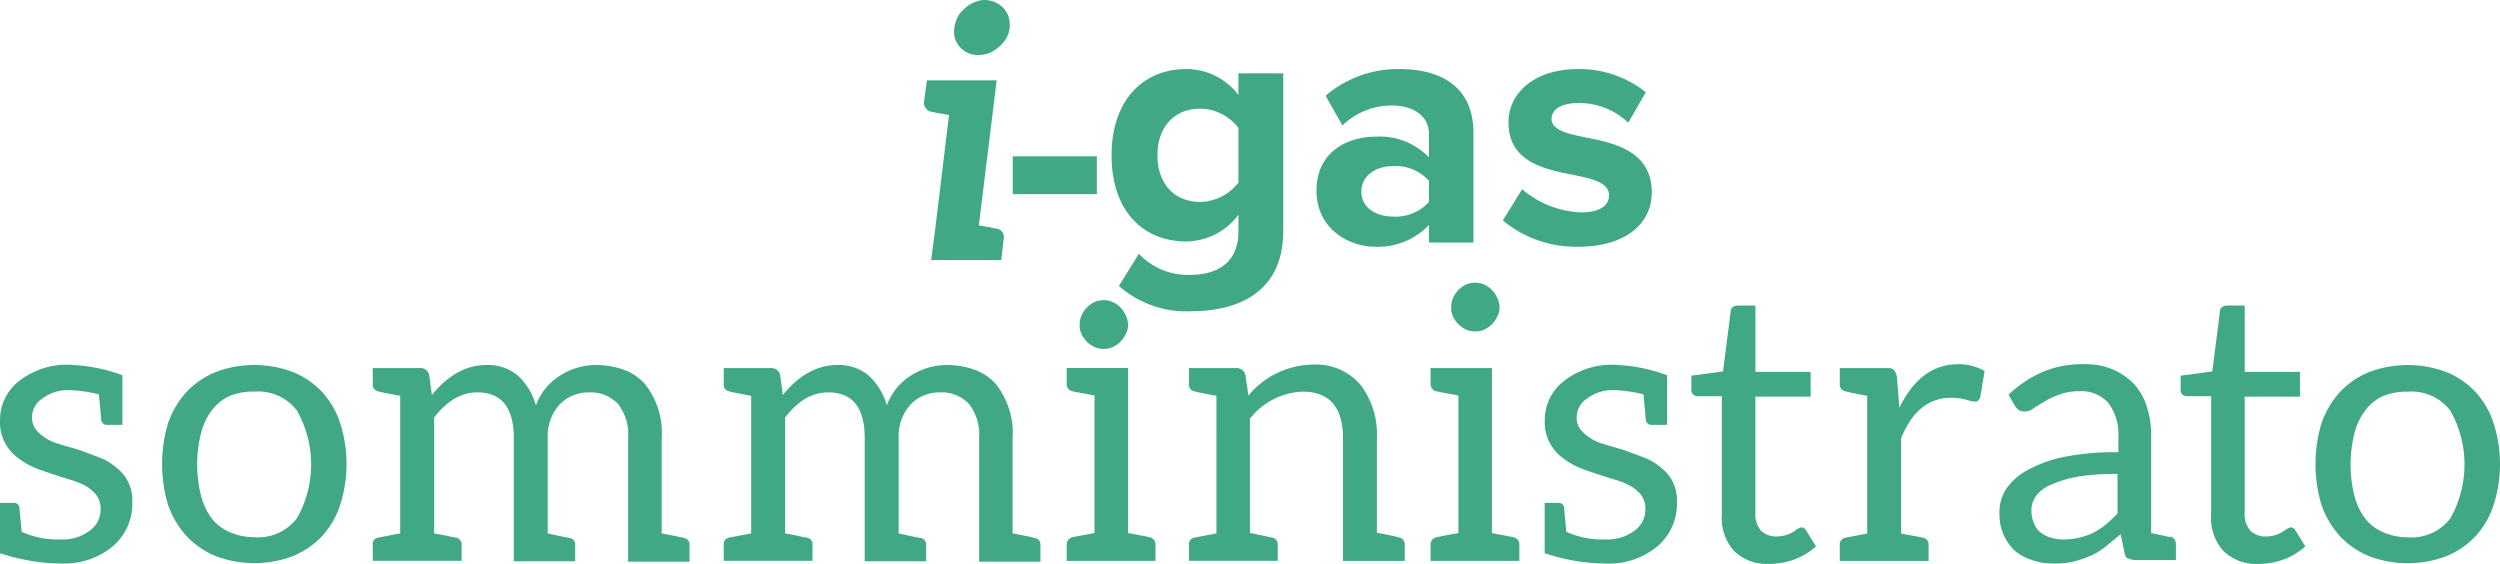
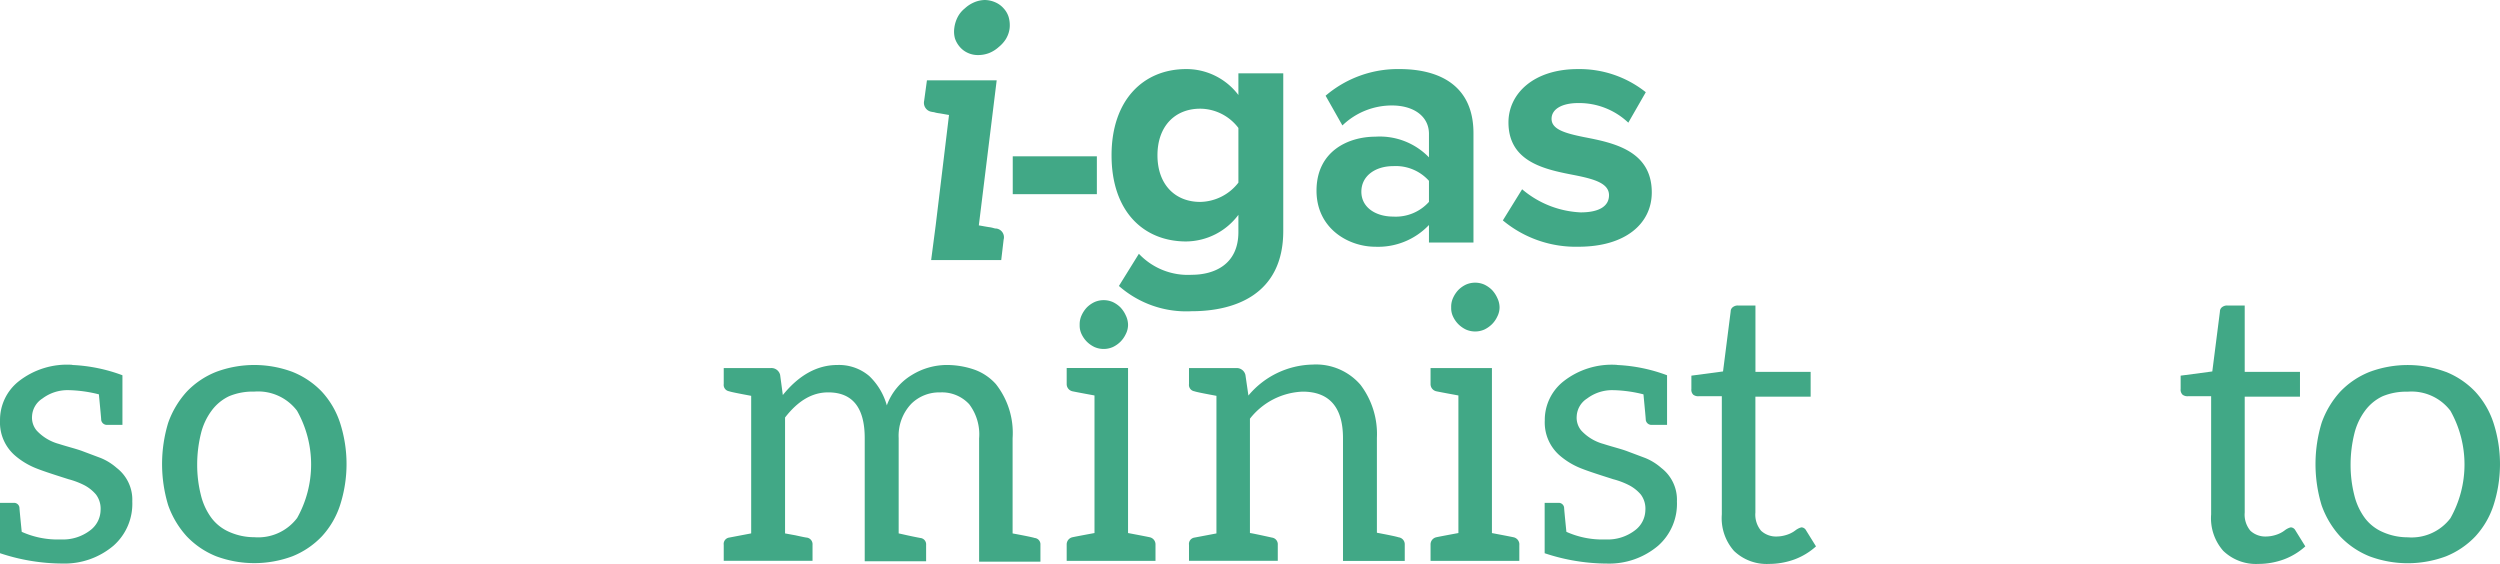
<svg xmlns="http://www.w3.org/2000/svg" width="265.981" height="60.003" viewBox="0 0 265.981 60.003">
  <defs>
    <clipPath id="clip-path">
      <rect id="Rettangolo_1312" data-name="Rettangolo 1312" width="265.981" height="60.003" transform="translate(0 0)" fill="none" />
    </clipPath>
  </defs>
  <g id="Raggruppa_62499" data-name="Raggruppa 62499" transform="translate(0 0)">
    <g id="Raggruppa_62498" data-name="Raggruppa 62498" clip-path="url(#clip-path)">
      <path id="Tracciato_47780" data-name="Tracciato 47780" d="M106.782,25.47l-.259,2.2H99.067l.483-3.692,1.418-11.745c-.447-.075-.82-.149-1.081-.185a2.911,2.911,0,0,1-.522-.114,1.305,1.305,0,0,1-.224-.035.966.966,0,0,1-.835-1.08c0-.025.008-.05.013-.075l.3-2.2h7.421l-1.9,15.435c.447.075.822.149,1.083.186a3,3,0,0,1,.522.112.812.812,0,0,0,.259.037.94.94,0,0,1,.8,1.065c-.005.031-.011.061-.018.091m.261-21.361A3.518,3.518,0,0,1,106.26,5a3.47,3.47,0,0,1-1,.634,3.258,3.258,0,0,1-1.195.224,2.55,2.55,0,0,1-1.081-.224A2.434,2.434,0,0,1,102.125,5a2.727,2.727,0,0,1-.52-.893,2.767,2.767,0,0,1-.075-1.12,3.484,3.484,0,0,1,.372-1.194,2.884,2.884,0,0,1,.747-.9,3.415,3.415,0,0,1,.967-.634A3.072,3.072,0,0,1,104.771,0a2.915,2.915,0,0,1,1.155.261,2.5,2.5,0,0,1,.857.634,2.408,2.408,0,0,1,.524.9,3.152,3.152,0,0,1,.112,1.191,2.837,2.837,0,0,1-.375,1.12" fill="#41a886" />
      <rect id="Rettangolo_1311" data-name="Rettangolo 1311" width="8.949" height="4.027" transform="translate(107.749 16.631)" fill="#41a886" />
      <path id="Tracciato_47781" data-name="Tracciato 47781" d="M121.169,27a7.156,7.156,0,0,0,5.628,2.235c2.274,0,4.959-1.006,4.959-4.549V22.856a7.012,7.012,0,0,1-5.556,2.833c-4.512,0-7.939-3.166-7.939-9.169,0-5.891,3.392-9.171,7.939-9.171a6.93,6.93,0,0,1,5.556,2.758V7.8h4.773V24.574c0,6.86-5.3,8.537-9.732,8.537a10.849,10.849,0,0,1-7.753-2.686Zm10.588-13.386a5.139,5.139,0,0,0-4.065-2.05c-2.684,0-4.547,1.864-4.547,4.959s1.864,4.959,4.547,4.959a5.247,5.247,0,0,0,4.065-2.052Z" fill="#41a886" />
      <path id="Tracciato_47782" data-name="Tracciato 47782" d="M152.031,23.939a7.459,7.459,0,0,1-5.7,2.313c-2.872,0-6.264-1.94-6.264-5.966,0-4.214,3.392-5.744,6.264-5.744a7.279,7.279,0,0,1,5.7,2.2v-2.5c0-1.826-1.565-3.021-3.953-3.021a7.579,7.579,0,0,0-5.256,2.126l-1.788-3.163A11.813,11.813,0,0,1,148.9,7.349c4.1,0,7.866,1.64,7.866,6.823V25.8H152.03Zm0-4.7a4.741,4.741,0,0,0-3.8-1.565c-1.864,0-3.392,1.006-3.392,2.723,0,1.677,1.528,2.646,3.392,2.646a4.741,4.741,0,0,0,3.8-1.565Z" fill="#41a886" />
      <path id="Tracciato_47783" data-name="Tracciato 47783" d="M161.942,20.136a10.317,10.317,0,0,0,6.226,2.46c2.05,0,3.019-.708,3.019-1.826,0-1.267-1.565-1.715-3.616-2.125-3.094-.6-7.082-1.344-7.082-5.628,0-3.021,2.646-5.667,7.382-5.667A11.323,11.323,0,0,1,175.1,9.81l-1.86,3.242a7.6,7.6,0,0,0-5.332-2.087c-1.715,0-2.833.634-2.833,1.677,0,1.118,1.416,1.53,3.429,1.94,3.1.6,7.233,1.414,7.233,5.889,0,3.319-2.8,5.779-7.792,5.779a12.117,12.117,0,0,1-8.053-2.8Z" fill="#41a886" />
      <path id="Tracciato_47784" data-name="Tracciato 47784" d="M7.674,38.831a17.324,17.324,0,0,1,5.352,1.094V45.2H11.449a.609.609,0,0,1-.684-.524c0-.014,0-.029,0-.044q0-.123-.244-2.676a14.3,14.3,0,0,0-3.168-.446H7.31a4.432,4.432,0,0,0-2.8.891,2.371,2.371,0,0,0-1.1,1.866A2.13,2.13,0,0,0,3.9,45.805a5,5,0,0,0,2.35,1.42c1.014.324,1.866.527,2.516.77l1.946.731a6.008,6.008,0,0,1,1.7,1.055,4.261,4.261,0,0,1,1.662,3.567,5.946,5.946,0,0,1-1.989,4.7A8.049,8.049,0,0,1,6.65,59.955,21.124,21.124,0,0,1,0,58.855V53.5H1.459a.575.575,0,0,1,.608.488c0,.119.082.971.244,2.594a9.345,9.345,0,0,0,4.176.811A4.764,4.764,0,0,0,9.65,56.382,2.732,2.732,0,0,0,10.7,54.315a2.521,2.521,0,0,0-.486-1.7A4.21,4.21,0,0,0,9,51.637a8.43,8.43,0,0,0-1.7-.649c-1.785-.567-3.043-.973-3.772-1.3a7.869,7.869,0,0,1-1.826-1.135,4.646,4.646,0,0,1-1.7-3.811A5.24,5.24,0,0,1,1.952,40.6a8.313,8.313,0,0,1,5.757-1.784Z" fill="#41a886" />
      <path id="Tracciato_47785" data-name="Tracciato 47785" d="M31.108,39.563a8.838,8.838,0,0,1,3.126,2.1A9.015,9.015,0,0,1,36.18,44.99a14.258,14.258,0,0,1,0,8.759,9,9,0,0,1-1.946,3.325,8.892,8.892,0,0,1-3.123,2.11,11.64,11.64,0,0,1-8.109,0,8.879,8.879,0,0,1-3.123-2.11,9.694,9.694,0,0,1-1.987-3.325,15.107,15.107,0,0,1,0-8.759,9.7,9.7,0,0,1,1.984-3.327A8.817,8.817,0,0,1,23,39.563a11.617,11.617,0,0,1,8.109,0M31.6,55.134a11.65,11.65,0,0,0,0-11.437,5.193,5.193,0,0,0-4.544-2.034,6.543,6.543,0,0,0-2.676.488,4.926,4.926,0,0,0-1.866,1.539,6.768,6.768,0,0,0-1.135,2.434,13.8,13.8,0,0,0-.4,3.325,13.1,13.1,0,0,0,.4,3.245,6.768,6.768,0,0,0,1.135,2.434,4.722,4.722,0,0,0,1.866,1.459,6.529,6.529,0,0,0,2.676.568A5.193,5.193,0,0,0,31.6,55.127" fill="#41a886" />
-       <path id="Tracciato_47786" data-name="Tracciato 47786" d="M45.946,42.033c1.7-2.11,3.651-3.2,5.8-3.2a4.957,4.957,0,0,1,3.407,1.176,6.843,6.843,0,0,1,1.866,3.122A6.255,6.255,0,0,1,59.7,39.888a7.134,7.134,0,0,1,3.567-1.055,8.924,8.924,0,0,1,3.163.526,5.6,5.6,0,0,1,2.192,1.5A8.386,8.386,0,0,1,70.4,46.618V56.752c1.3.242,2.108.406,2.352.486a.676.676,0,0,1,.608.731v1.785H66.83v-13.1a5.32,5.32,0,0,0-1.053-3.649,3.945,3.945,0,0,0-3.084-1.256,4.219,4.219,0,0,0-3.081,1.213,4.931,4.931,0,0,0-1.338,3.651V56.752c.244.041,1.012.242,2.311.486a.679.679,0,0,1,.609.731v1.743h-6.53v-13.1q0-4.867-3.891-4.866c-1.7,0-3.2.891-4.583,2.674V56.752l1.1.2c.727.162,1.135.244,1.215.244a.714.714,0,0,1,.608.77v1.7H39.66v-1.7a.685.685,0,0,1,.568-.77l2.352-.447V42.113c-1.3-.242-2.11-.4-2.352-.486a.685.685,0,0,1-.568-.77v-1.7h5.03a.954.954,0,0,1,.973.731L45.946,42Z" fill="#41a886" />
      <path id="Tracciato_47787" data-name="Tracciato 47787" d="M83.284,42.033c1.7-2.11,3.651-3.2,5.8-3.2a4.954,4.954,0,0,1,3.4,1.176,6.859,6.859,0,0,1,1.867,3.122,6.259,6.259,0,0,1,2.676-3.243,7.134,7.134,0,0,1,3.567-1.055,8.925,8.925,0,0,1,3.163.526,5.6,5.6,0,0,1,2.192,1.5,8.386,8.386,0,0,1,1.784,5.759V56.752c1.3.242,2.11.406,2.352.486a.677.677,0,0,1,.609.731v1.785H104.17v-13.1a5.3,5.3,0,0,0-1.055-3.649,3.941,3.941,0,0,0-3.082-1.256,4.215,4.215,0,0,0-3.081,1.213,4.933,4.933,0,0,0-1.34,3.651V56.752c.244.041,1.014.242,2.311.486a.677.677,0,0,1,.609.731v1.743H92v-13.1q0-4.867-3.893-4.866c-1.7,0-3.2.891-4.583,2.674V56.752l1.1.2c.729.162,1.135.244,1.215.244a.713.713,0,0,1,.608.77v1.7H77v-1.7a.684.684,0,0,1,.568-.77l2.352-.447V42.113c-1.3-.242-2.112-.4-2.352-.486a.684.684,0,0,1-.568-.77v-1.7h5.027a.952.952,0,0,1,.973.731L83.283,42Z" fill="#41a886" />
      <path id="Tracciato_47788" data-name="Tracciato 47788" d="M122.936,57.93v1.743h-9.449V57.93a.778.778,0,0,1,.609-.77c.363-.082,2.35-.449,2.35-.449V42.074s-1.987-.363-2.35-.445a.782.782,0,0,1-.609-.77V39.154h6.528V56.711s1.946.367,2.313.449a.778.778,0,0,1,.609.77m-7.868-22.386a2.108,2.108,0,0,1-.2-.973,2.269,2.269,0,0,1,.2-1.014,3.125,3.125,0,0,1,.568-.852,2.937,2.937,0,0,1,.811-.568,2.435,2.435,0,0,1,1.948,0,2.922,2.922,0,0,1,.811.568,3.069,3.069,0,0,1,.567.852,2.317,2.317,0,0,1,.242,1.014,2.155,2.155,0,0,1-.242.973,2.922,2.922,0,0,1-.567.813,2.992,2.992,0,0,1-.811.567,2.435,2.435,0,0,1-1.948,0,3.014,3.014,0,0,1-.811-.567,2.946,2.946,0,0,1-.568-.813" fill="#41a886" />
      <path id="Tracciato_47789" data-name="Tracciato 47789" d="M132.828,42.074a9.123,9.123,0,0,1,6.812-3.286,6.246,6.246,0,0,1,5.108,2.155,8.662,8.662,0,0,1,1.744,5.636v10.1q1.948.366,2.311.488a.747.747,0,0,1,.652.77V59.68h-6.571V46.617c0-3.246-1.418-4.95-4.3-4.95a7.48,7.48,0,0,0-5.6,2.879V56.71c.082,0,.893.164,2.354.488a.717.717,0,0,1,.608.77v1.7H126.5v-1.7a.685.685,0,0,1,.568-.77l2.352-.445V42.113c-1.3-.24-2.108-.4-2.352-.485a.685.685,0,0,1-.568-.77v-1.7h5.03a.955.955,0,0,1,.973.729l.324,2.229Z" fill="#41a886" />
      <path id="Tracciato_47790" data-name="Tracciato 47790" d="M161.644,57.93v1.743H152.2V57.93a.778.778,0,0,1,.609-.77c.365-.082,2.354-.449,2.354-.449V42.074s-1.989-.363-2.354-.445a.782.782,0,0,1-.609-.77v-1.7h6.53V56.715s1.948.367,2.311.449a.779.779,0,0,1,.608.77m-7.054-24.25a2.08,2.08,0,0,1-.2-.973,2.242,2.242,0,0,1,.2-1.014,3.051,3.051,0,0,1,.568-.852,2.872,2.872,0,0,1,.809-.568,2.431,2.431,0,0,1,1.946,0,2.946,2.946,0,0,1,.813.568,3.047,3.047,0,0,1,.567.852,2.319,2.319,0,0,1,.244,1.014,2.17,2.17,0,0,1-.244.973,2.853,2.853,0,0,1-.567.813,3.039,3.039,0,0,1-.813.567,2.431,2.431,0,0,1-1.946,0,2.945,2.945,0,0,1-.809-.567,2.876,2.876,0,0,1-.568-.813" fill="#41a886" />
      <path id="Tracciato_47791" data-name="Tracciato 47791" d="M172.011,38.831a17.289,17.289,0,0,1,5.351,1.094V45.2h-1.58a.611.611,0,0,1-.686-.526c0-.014,0-.028,0-.042q0-.123-.244-2.676a14.249,14.249,0,0,0-3.163-.445h-.039a4.424,4.424,0,0,0-2.8.891,2.369,2.369,0,0,0-1.1,1.866,2.12,2.12,0,0,0,.488,1.541,4.984,4.984,0,0,0,2.35,1.42c1.012.324,1.864.527,2.514.77l1.946.731a6.008,6.008,0,0,1,1.7,1.055,4.259,4.259,0,0,1,1.664,3.567,5.946,5.946,0,0,1-1.989,4.7,8.05,8.05,0,0,1-5.434,1.907,21.141,21.141,0,0,1-6.649-1.1V53.5H165.8a.574.574,0,0,1,.608.488c0,.119.082.971.244,2.594a9.357,9.357,0,0,0,4.178.811A4.769,4.769,0,0,0,174,56.383a2.729,2.729,0,0,0,1.053-2.067,2.508,2.508,0,0,0-.486-1.705,4.172,4.172,0,0,0-1.217-.973,8.268,8.268,0,0,0-1.7-.649c-1.785-.567-3.041-.973-3.772-1.3a7.883,7.883,0,0,1-1.825-1.135,4.646,4.646,0,0,1-1.7-3.811,5.236,5.236,0,0,1,1.948-4.137,8.309,8.309,0,0,1,5.757-1.784Z" fill="#41a886" />
      <path id="Tracciato_47792" data-name="Tracciato 47792" d="M184.489,58.619a5.257,5.257,0,0,1-1.3-3.893V42.156h-2.471a.854.854,0,0,1-.568-.162.741.741,0,0,1-.2-.609V39.966l3.368-.447.811-6.366a.582.582,0,0,1,.244-.486.851.851,0,0,1,.565-.162h1.828v7.056h5.873V42.2h-5.878V54.524a2.669,2.669,0,0,0,.608,1.948,2.337,2.337,0,0,0,1.662.608,3.55,3.55,0,0,0,1.012-.162,3.111,3.111,0,0,0,.732-.324c.2-.121.324-.244.485-.326a1.4,1.4,0,0,1,.408-.162.589.589,0,0,1,.485.324l1.055,1.7a7.073,7.073,0,0,1-2.272,1.381,7.885,7.885,0,0,1-2.715.485,5.017,5.017,0,0,1-3.731-1.377" fill="#41a886" />
-       <path id="Tracciato_47793" data-name="Tracciato 47793" d="M202.1,43.332c1.5-3.041,3.569-4.583,6.247-4.583a5.334,5.334,0,0,1,2.8.731L210.7,42.2c-.08.322-.283.527-.527.527a3.7,3.7,0,0,1-.971-.2,5.806,5.806,0,0,0-1.664-.2c-2.352,0-4.137,1.459-5.27,4.3V56.76c.324.08,1.094.2,2.311.445a.716.716,0,0,1,.608.77V59.68h-9.449V57.975a.716.716,0,0,1,.608-.77l2.311-.445V42.115q-1.942-.363-2.311-.486a.714.714,0,0,1-.608-.77v-1.7h4.987c.408,0,.609.039.772.2a1.515,1.515,0,0,1,.324.772l.244,3.2Z" fill="#41a886" />
-       <path id="Tracciato_47794" data-name="Tracciato 47794" d="M230.888,57.076a.784.784,0,0,1,.608.77V59.59h-4.219a2.626,2.626,0,0,1-.85-.162c-.242-.08-.324-.324-.4-.649l-.406-1.946c-.567.486-1.135.932-1.621,1.338a6.688,6.688,0,0,1-1.623.973,11.58,11.58,0,0,1-1.784.609,9.206,9.206,0,0,1-2.19.2,6.331,6.331,0,0,1-2.19-.365,5.221,5.221,0,0,1-1.825-.971,5.392,5.392,0,0,1-1.217-1.705,5.65,5.65,0,0,1-.445-2.432,4.473,4.473,0,0,1,.649-2.352,6.28,6.28,0,0,1,2.19-2.028,13.654,13.654,0,0,1,3.891-1.459,27.38,27.38,0,0,1,5.923-.527V46.532a5.514,5.514,0,0,0-1.056-3.648,3.8,3.8,0,0,0-3.041-1.258,5.954,5.954,0,0,0-2.231.367,9.044,9.044,0,0,0-1.541.729c-.445.285-.852.486-1.176.731a1.46,1.46,0,0,1-.934.324,1.1,1.1,0,0,1-.647-.162,1.531,1.531,0,0,1-.406-.488l-.65-1.133a12.259,12.259,0,0,1,3.651-2.434,10.813,10.813,0,0,1,4.38-.813,7.449,7.449,0,0,1,3.082.568,6.859,6.859,0,0,1,2.231,1.541,6.44,6.44,0,0,1,1.377,2.434,9.91,9.91,0,0,1,.447,3.163V56.711c.568.123,1.784.365,2.028.447Zm-5.6-6.65a25.007,25.007,0,0,0-4.217.283,12.562,12.562,0,0,0-2.838.852,3.728,3.728,0,0,0-1.623,1.217,2.672,2.672,0,0,0-.485,1.541,3.412,3.412,0,0,0,.283,1.377,2.2,2.2,0,0,0,.729.975,3.266,3.266,0,0,0,1.055.527,4.634,4.634,0,0,0,1.338.2,7.316,7.316,0,0,0,1.7-.2,6.751,6.751,0,0,0,1.5-.527,7.681,7.681,0,0,0,1.338-.893,15.731,15.731,0,0,0,1.217-1.135Z" fill="#41a886" />
      <path id="Tracciato_47795" data-name="Tracciato 47795" d="M236.548,58.619a5.257,5.257,0,0,1-1.3-3.893V42.156h-2.471a.854.854,0,0,1-.568-.162.741.741,0,0,1-.205-.609V39.966l3.368-.447.811-6.366a.582.582,0,0,1,.244-.486.851.851,0,0,1,.565-.162h1.828v7.056H244.7V42.2h-5.879V54.524a2.669,2.669,0,0,0,.608,1.948,2.337,2.337,0,0,0,1.662.608,3.55,3.55,0,0,0,1.012-.162,3.111,3.111,0,0,0,.732-.324c.2-.121.324-.244.485-.326a1.4,1.4,0,0,1,.408-.162.589.589,0,0,1,.485.324l1.055,1.7a7.073,7.073,0,0,1-2.272,1.381,7.885,7.885,0,0,1-2.715.485,5.017,5.017,0,0,1-3.731-1.377" fill="#41a886" />
      <path id="Tracciato_47796" data-name="Tracciato 47796" d="M260.221,39.563a8.837,8.837,0,0,1,3.124,2.106A9.015,9.015,0,0,1,265.291,45a14.258,14.258,0,0,1,0,8.759,9,9,0,0,1-1.946,3.325,8.9,8.9,0,0,1-3.124,2.11,11.64,11.64,0,0,1-8.109,0,8.879,8.879,0,0,1-3.123-2.11A9.694,9.694,0,0,1,247,53.755,15.107,15.107,0,0,1,247,45a9.7,9.7,0,0,1,1.987-3.333,8.828,8.828,0,0,1,3.12-2.1,11.617,11.617,0,0,1,8.109,0m.488,15.571a11.65,11.65,0,0,0,0-11.437,5.193,5.193,0,0,0-4.544-2.028,6.543,6.543,0,0,0-2.676.488A4.926,4.926,0,0,0,251.62,43.7a6.768,6.768,0,0,0-1.135,2.434,13.8,13.8,0,0,0-.4,3.325,13.1,13.1,0,0,0,.4,3.245,6.768,6.768,0,0,0,1.135,2.434,4.722,4.722,0,0,0,1.866,1.459,6.529,6.529,0,0,0,2.676.568,5.193,5.193,0,0,0,4.544-2.028" fill="#41a886" />
    </g>
  </g>
</svg>